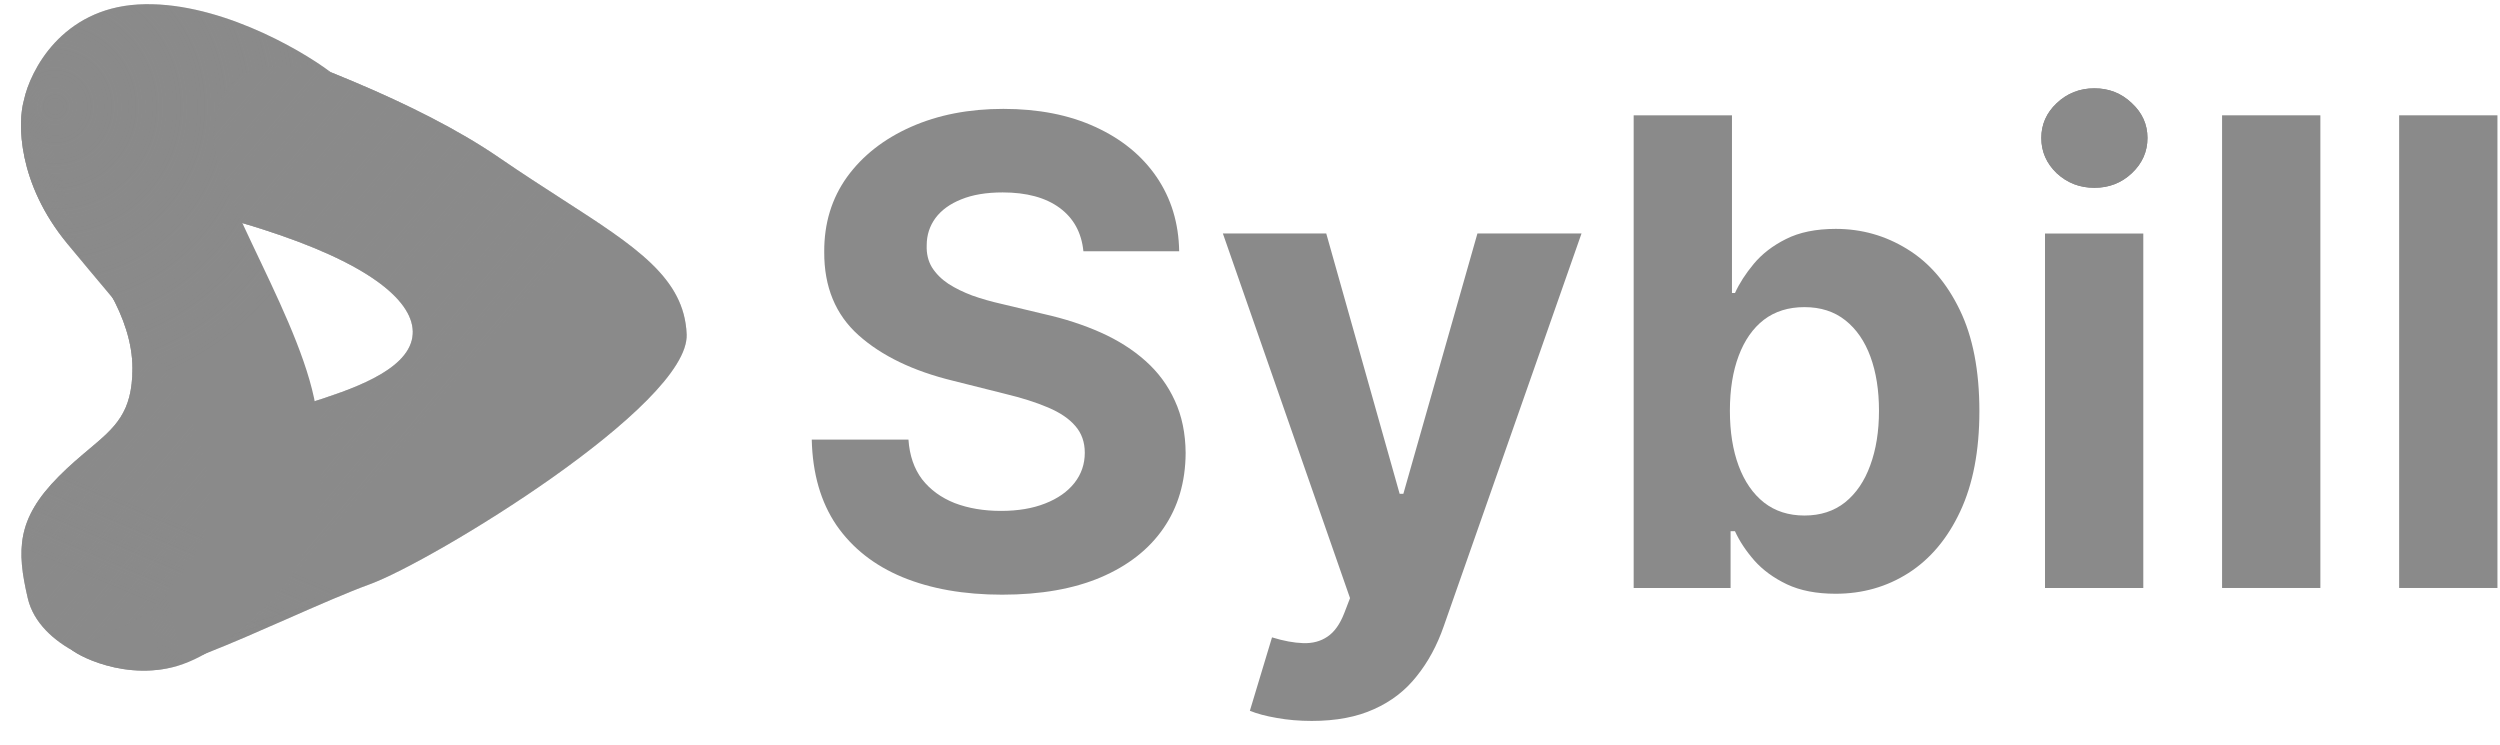
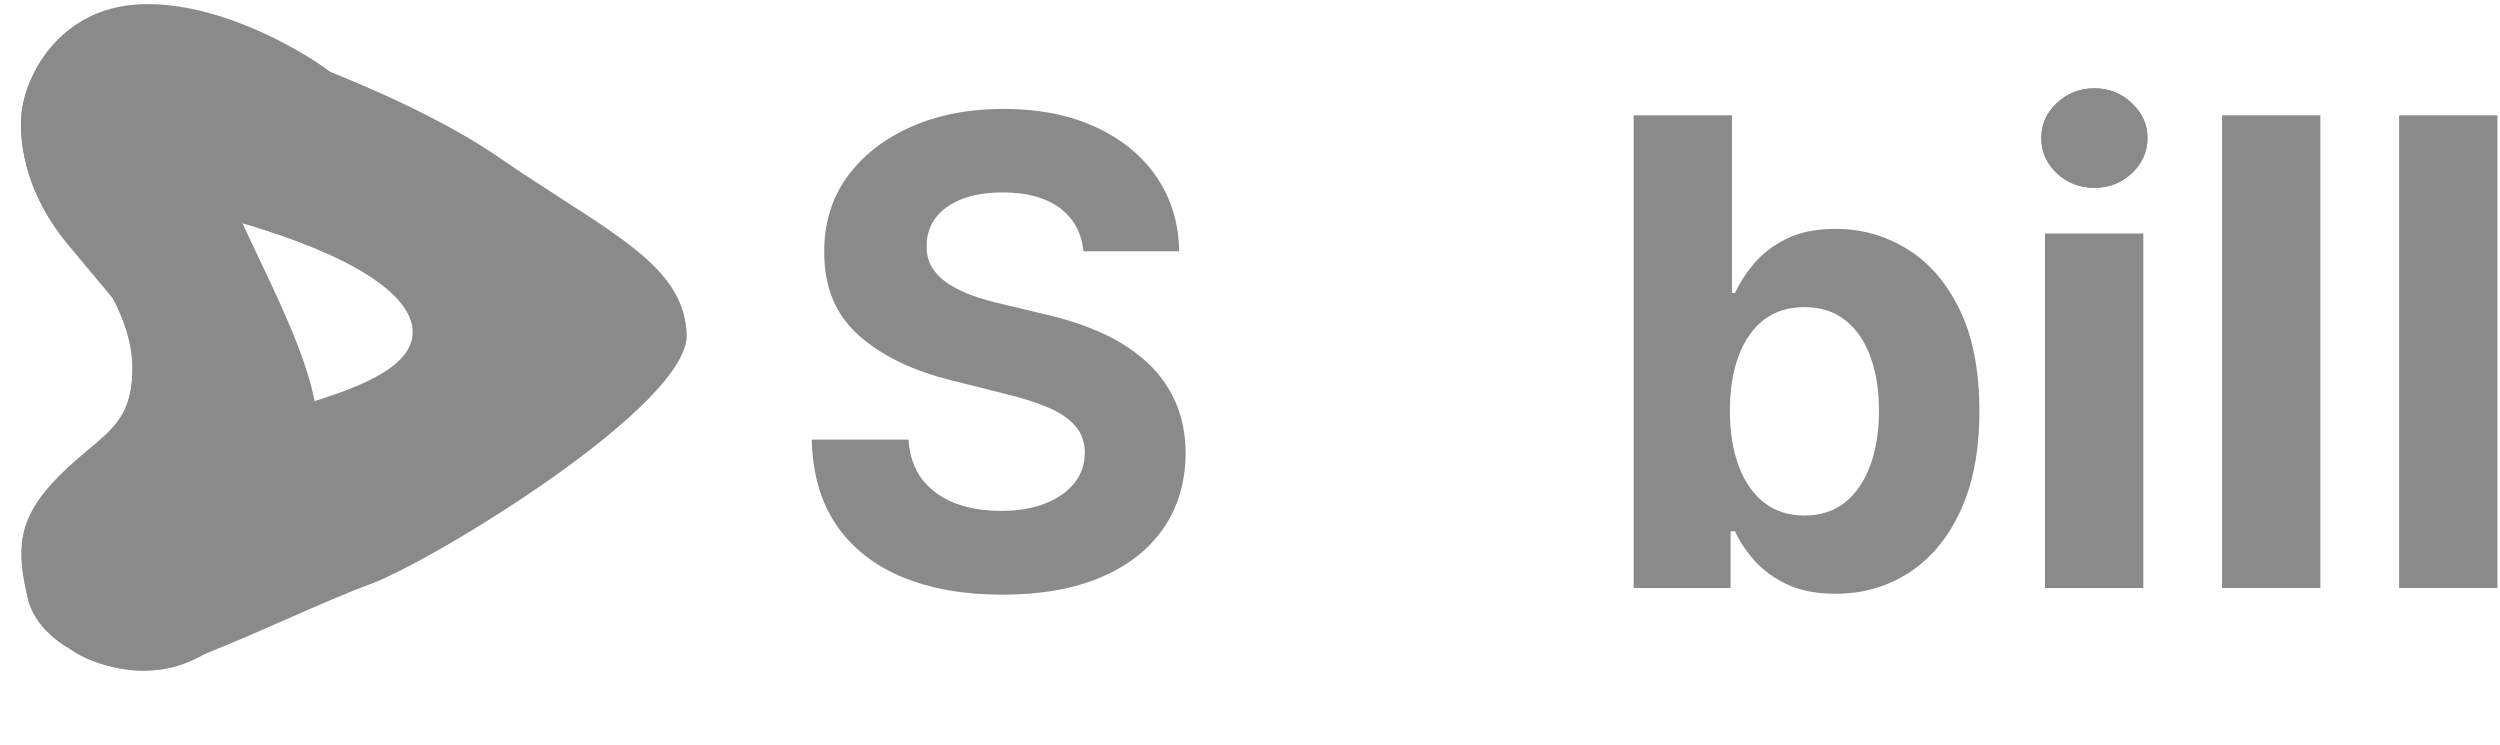
<svg xmlns="http://www.w3.org/2000/svg" width="94px" height="28px" viewBox="0 0 94 28" version="1.1">
  <title>Group</title>
  <defs>
    <linearGradient x1="29.014%" y1="11.115%" x2="74.387%" y2="48.113%" id="linearGradient-1">
      <stop stop-color="#FFFFFF" offset="0%" />
      <stop stop-color="#FFFFFF" stop-opacity="0" offset="100%" />
    </linearGradient>
    <linearGradient x1="29.014%" y1="11.115%" x2="74.387%" y2="48.113%" id="linearGradient-2">
      <stop stop-color="#8A8A8A" offset="0%" />
      <stop stop-color="#8A8A8A" stop-opacity="0" offset="100%" />
    </linearGradient>
    <linearGradient x1="51.966%" y1="87.15%" x2="58.012%" y2="106.236%" id="linearGradient-3">
      <stop stop-color="#FFFFFF" offset="0%" />
      <stop stop-color="#FFFFFF" stop-opacity="0" offset="100%" />
    </linearGradient>
    <linearGradient x1="51.966%" y1="87.15%" x2="58.012%" y2="106.236%" id="linearGradient-4">
      <stop stop-color="#8A8A8A" offset="0%" />
      <stop stop-color="#8A8A8A" stop-opacity="0" offset="100%" />
    </linearGradient>
    <linearGradient x1="17.471%" y1="74.452%" x2="12.476%" y2="85.977%" id="linearGradient-5">
      <stop stop-color="#FFFFFF" offset="0%" />
      <stop stop-color="#FFFFFF" stop-opacity="0" offset="100%" />
    </linearGradient>
    <linearGradient x1="17.471%" y1="74.452%" x2="12.476%" y2="85.977%" id="linearGradient-6">
      <stop stop-color="#8A8A8A" offset="0%" />
      <stop stop-color="#8A8A8A" stop-opacity="0" offset="100%" />
    </linearGradient>
    <linearGradient x1="57.37%" y1="3.846%" x2="54.93%" y2="51.531%" id="linearGradient-7">
      <stop stop-color="#00AAFC" offset="0%" />
      <stop stop-color="#00AAFC" offset="100%" />
    </linearGradient>
    <linearGradient x1="57.37%" y1="3.846%" x2="54.93%" y2="51.531%" id="linearGradient-8">
      <stop stop-color="#8A8A8A" offset="0%" />
      <stop stop-color="#8A8A8A" offset="100%" />
    </linearGradient>
    <radialGradient cx="12.273%" cy="15.672%" fx="12.273%" fy="15.672%" r="90.823%" gradientTransform="translate(0.123, 0.157), scale(1, 0.465), rotate(50.43), translate(-0.123, -0.157)" id="radialGradient-9">
      <stop stop-color="#FFFFFF" offset="0%" />
      <stop stop-color="#FFFFFF" stop-opacity="0" offset="100%" />
    </radialGradient>
    <radialGradient cx="12.273%" cy="15.672%" fx="12.273%" fy="15.672%" r="90.823%" gradientTransform="translate(0.123, 0.157), scale(1, 0.465), rotate(50.43), translate(-0.123, -0.157)" id="radialGradient-10">
      <stop stop-color="#8A8A8A" offset="0%" />
      <stop stop-color="#8A8A8A" stop-opacity="0" offset="100%" />
    </radialGradient>
    <linearGradient x1="45.075%" y1="95.918%" x2="50.776%" y2="92.763%" id="linearGradient-11">
      <stop stop-color="#FFFFFF" offset="0%" />
      <stop stop-color="#FFFFFF" stop-opacity="0" offset="100%" />
    </linearGradient>
    <linearGradient x1="45.075%" y1="95.918%" x2="50.776%" y2="92.763%" id="linearGradient-12">
      <stop stop-color="#8A8A8A" offset="0%" />
      <stop stop-color="#8A8A8A" stop-opacity="0" offset="100%" />
    </linearGradient>
  </defs>
  <g id="Logos" stroke="none" stroke-width="1" fill="none" fill-rule="evenodd">
    <g id="Group" transform="translate(-13, -8)">
      <path d="M20.966,9.054 C24.068,10.153 28.621,11.766 31.801,13.951 C32.633,14.522 33.415,15.025 34.133,15.488 C36.906,17.273 38.734,18.45 38.818,20.57 C38.925,23.239 29.25,29.11 26.911,29.965 C26.058,30.276 24.931,30.771 23.773,31.281 C21.752,32.17 19.635,33.101 18.708,33.171 C17.069,33.295 14.471,32.313 14.046,30.498 C13.621,28.683 13.621,27.509 15.216,25.908 C15.623,25.499 16.002,25.181 16.341,24.896 C17.331,24.065 17.98,23.521 17.98,21.851 C17.98,19.864 16.56,18.044 15.793,17.061 C15.694,16.936 15.607,16.823 15.535,16.727 C14.897,15.873 13.408,13.844 14.046,12.563 C14.684,11.282 15.96,9.253 17.342,8.826 C17.948,8.639 18.38,8.572 18.675,8.525 C18.918,8.487 19.069,8.464 19.149,8.399 C19.663,8.593 20.279,8.811 20.966,9.054 Z M24.664,23.14 C26.11,22.676 28.307,21.97 28.506,20.677 C28.684,19.511 27.23,18.114 23.509,16.833 C20.532,15.809 19.646,15.908 19.575,16.086 L22.658,23.239 L24.359,23.239 C24.456,23.207 24.558,23.174 24.664,23.14 Z" id="Shape" fill="#8A8A8A" />
      <path d="M20.966,9.054 C24.068,10.153 28.621,11.766 31.801,13.951 C32.633,14.522 33.415,15.025 34.133,15.488 C36.906,17.273 38.734,18.45 38.818,20.57 C38.925,23.239 29.25,29.11 26.911,29.965 C26.058,30.276 24.931,30.771 23.773,31.281 C21.752,32.17 19.635,33.101 18.708,33.171 C17.069,33.295 14.471,32.313 14.046,30.498 C13.621,28.683 13.621,27.509 15.216,25.908 C15.623,25.499 16.002,25.181 16.341,24.896 C17.331,24.065 17.98,23.521 17.98,21.851 C17.98,19.864 16.56,18.044 15.793,17.061 C15.694,16.936 15.607,16.823 15.535,16.727 C14.897,15.873 13.408,13.844 14.046,12.563 C14.684,11.282 15.96,9.253 17.342,8.826 C17.948,8.639 18.38,8.572 18.675,8.525 C18.918,8.487 19.069,8.464 19.149,8.399 C19.663,8.593 20.279,8.811 20.966,9.054 Z M24.664,23.14 C26.11,22.676 28.307,21.97 28.506,20.677 C28.684,19.511 27.23,18.114 23.509,16.833 C20.532,15.809 19.646,15.908 19.575,16.086 L22.658,23.239 L24.359,23.239 C24.456,23.207 24.558,23.174 24.664,23.14 Z" id="Shape" fill="url(#linearGradient-2)" style="mix-blend-mode: screen;" />
      <path d="M20.966,9.054 C24.068,10.153 28.621,11.766 31.801,13.951 C32.633,14.522 33.415,15.025 34.133,15.488 C36.906,17.273 38.734,18.45 38.818,20.57 C38.925,23.239 29.25,29.11 26.911,29.965 C26.058,30.276 24.931,30.771 23.773,31.281 C21.752,32.17 19.635,33.101 18.708,33.171 C17.069,33.295 14.471,32.313 14.046,30.498 C13.621,28.683 13.621,27.509 15.216,25.908 C15.623,25.499 16.002,25.181 16.341,24.896 C17.331,24.065 17.98,23.521 17.98,21.851 C17.98,19.864 16.56,18.044 15.793,17.061 C15.694,16.936 15.607,16.823 15.535,16.727 C14.897,15.873 13.408,13.844 14.046,12.563 C14.684,11.282 15.96,9.253 17.342,8.826 C17.948,8.639 18.38,8.572 18.675,8.525 C18.918,8.487 19.069,8.464 19.149,8.399 C19.663,8.593 20.279,8.811 20.966,9.054 Z M24.664,23.14 C26.11,22.676 28.307,21.97 28.506,20.677 C28.684,19.511 27.23,18.114 23.509,16.833 C20.532,15.809 19.646,15.908 19.575,16.086 L22.658,23.239 L24.359,23.239 C24.456,23.207 24.558,23.174 24.664,23.14 Z" id="Shape" fill-opacity="0.2" fill="url(#linearGradient-4)" style="mix-blend-mode: lighten;" />
      <path d="M20.966,9.054 C24.068,10.153 28.621,11.766 31.801,13.951 C32.633,14.522 33.415,15.025 34.133,15.488 C36.906,17.273 38.734,18.45 38.818,20.57 C38.925,23.239 29.25,29.11 26.911,29.965 C26.058,30.276 24.931,30.771 23.773,31.281 C21.752,32.17 19.635,33.101 18.708,33.171 C17.069,33.295 14.471,32.313 14.046,30.498 C13.621,28.683 13.621,27.509 15.216,25.908 C15.623,25.499 16.002,25.181 16.341,24.896 C17.331,24.065 17.98,23.521 17.98,21.851 C17.98,19.864 16.56,18.044 15.793,17.061 C15.694,16.936 15.607,16.823 15.535,16.727 C14.897,15.873 13.408,13.844 14.046,12.563 C14.684,11.282 15.96,9.253 17.342,8.826 C17.948,8.639 18.38,8.572 18.675,8.525 C18.918,8.487 19.069,8.464 19.149,8.399 C19.663,8.593 20.279,8.811 20.966,9.054 Z M24.664,23.14 C26.11,22.676 28.307,21.97 28.506,20.677 C28.684,19.511 27.23,18.114 23.509,16.833 C20.532,15.809 19.646,15.908 19.575,16.086 L22.658,23.239 L24.359,23.239 C24.456,23.207 24.558,23.174 24.664,23.14 Z" id="Shape" fill-opacity="0.2" fill="url(#linearGradient-6)" style="mix-blend-mode: screen;" />
      <path d="M18.186,8.169 C21.043,8 24.206,9.792 25.43,10.709 C22.165,9.969 21.043,11.131 21.043,13.143 C21.043,15.26 24.512,20.234 24.92,23.621 C25.328,27.007 24.716,28.172 24.308,29.018 C23.9,29.865 21.651,32.554 19.508,33.083 C17.366,33.612 15.484,32.386 15.688,32.386 C15.892,32.386 17.88,31.452 18.39,31.135 C18.9,30.817 20.532,29.018 20.737,27.96 C20.941,26.901 21.043,25.526 19.92,23.197 C18.798,20.869 17.88,20.022 15.533,17.165 C13.655,14.879 13.662,12.614 13.9,11.768 C14.138,10.639 15.329,8.339 18.186,8.169 Z" id="Path" fill="url(#linearGradient-8)" fill-rule="nonzero" />
      <path d="M18.186,8.169 C21.043,8 24.206,9.792 25.43,10.709 C22.165,9.969 21.043,11.131 21.043,13.143 C21.043,15.26 24.512,20.234 24.92,23.621 C25.328,27.007 24.716,28.172 24.308,29.018 C23.9,29.865 21.651,32.554 19.508,33.083 C17.366,33.612 15.484,32.386 15.688,32.386 C15.892,32.386 17.88,31.452 18.39,31.135 C18.9,30.817 20.532,29.018 20.737,27.96 C20.941,26.901 21.043,25.526 19.92,23.197 C18.798,20.869 17.88,20.022 15.533,17.165 C13.655,14.879 13.662,12.614 13.9,11.768 C14.138,10.639 15.329,8.339 18.186,8.169 Z" id="Path" fill-opacity="0.6" fill="url(#radialGradient-10)" fill-rule="nonzero" style="mix-blend-mode: screen;" />
      <path d="M18.186,8.169 C21.043,8 24.206,9.792 25.43,10.709 C22.165,9.969 21.043,11.131 21.043,13.143 C21.043,15.26 24.512,20.234 24.92,23.621 C25.328,27.007 24.716,28.172 24.308,29.018 C23.9,29.865 21.651,32.554 19.508,33.083 C17.366,33.612 15.484,32.386 15.688,32.386 C15.892,32.386 17.88,31.452 18.39,31.135 C18.9,30.817 20.532,29.018 20.737,27.96 C20.941,26.901 21.043,25.526 19.92,23.197 C18.798,20.869 17.88,20.022 15.533,17.165 C13.655,14.879 13.662,12.614 13.9,11.768 C14.138,10.639 15.329,8.339 18.186,8.169 Z" id="Path" fill-opacity="0.8" fill="url(#linearGradient-12)" fill-rule="nonzero" style="mix-blend-mode: screen;" />
      <polygon id="Path" fill="#8A8A8A" fill-rule="nonzero" points="106.904 12.336 106.904 30.108 103.208 30.108 103.208 12.336" />
      <polygon id="Path" fill="#8A8A8A" fill-rule="nonzero" points="100.246 12.336 100.246 30.108 96.55 30.108 96.55 12.336" />
      <path d="M89.892,30.108 L89.892,16.78 L93.588,16.78 L93.588,30.108 L89.892,30.108 Z M91.749,15.061 C91.199,15.061 90.728,14.879 90.334,14.515 C89.947,14.144 89.753,13.702 89.753,13.187 C89.753,12.678 89.947,12.241 90.334,11.877 C90.728,11.506 91.199,11.321 91.749,11.321 C92.298,11.321 92.767,11.506 93.154,11.877 C93.548,12.241 93.745,12.678 93.745,13.187 C93.745,13.702 93.548,14.144 93.154,14.515 C92.767,14.879 92.298,15.061 91.749,15.061 Z" id="Shape" fill="#8A8A8A" fill-rule="nonzero" />
      <path d="M91.749,15.061 C91.199,15.061 90.728,14.879 90.334,14.515 C89.947,14.144 89.753,13.702 89.753,13.187 C89.753,12.678 89.947,12.241 90.334,11.877 C90.728,11.506 91.199,11.321 91.749,11.321 C92.298,11.321 92.767,11.506 93.155,11.877 C93.548,12.241 93.745,12.678 93.745,13.187 C93.745,13.702 93.548,14.144 93.155,14.515 C92.767,14.879 92.298,15.061 91.749,15.061 Z" id="Path" fill="#8A8A8A" fill-rule="nonzero" />
      <path d="M74.426,30.108 L74.426,12.336 L78.122,12.336 L78.122,19.018 L78.235,19.018 C78.397,18.66 78.631,18.295 78.938,17.925 C79.25,17.549 79.655,17.236 80.153,16.988 C80.656,16.733 81.281,16.606 82.027,16.606 C82.999,16.606 83.896,16.86 84.717,17.369 C85.539,17.873 86.195,18.634 86.687,19.652 C87.179,20.664 87.425,21.934 87.425,23.461 C87.425,24.948 87.185,26.203 86.705,27.227 C86.23,28.245 85.582,29.018 84.761,29.544 C83.945,30.065 83.031,30.325 82.019,30.325 C81.301,30.325 80.691,30.207 80.188,29.97 C79.69,29.732 79.282,29.434 78.964,29.076 C78.646,28.711 78.403,28.344 78.235,27.974 L78.07,27.974 L78.07,30.108 L74.426,30.108 Z M78.044,23.444 C78.044,24.236 78.154,24.928 78.374,25.518 C78.594,26.108 78.912,26.568 79.329,26.898 C79.745,27.221 80.251,27.384 80.847,27.384 C81.449,27.384 81.958,27.219 82.374,26.889 C82.791,26.553 83.106,26.09 83.32,25.5 C83.54,24.905 83.65,24.219 83.65,23.444 C83.65,22.674 83.543,21.998 83.329,21.413 C83.115,20.829 82.8,20.372 82.383,20.042 C81.967,19.712 81.455,19.548 80.847,19.548 C80.246,19.548 79.736,19.707 79.32,20.025 C78.909,20.343 78.594,20.794 78.374,21.379 C78.154,21.963 78.044,22.651 78.044,23.444 Z" id="Shape" fill="#8A8A8A" fill-rule="nonzero" />
-       <path d="M62.321,35.107 C61.852,35.107 61.412,35.069 61.002,34.994 C60.597,34.925 60.261,34.835 59.995,34.725 L60.828,31.965 C61.262,32.099 61.652,32.171 61.999,32.182 C62.352,32.194 62.656,32.113 62.911,31.939 C63.171,31.766 63.382,31.471 63.544,31.054 L63.761,30.49 L58.98,16.779 L62.867,16.779 L65.627,26.568 L65.766,26.568 L68.551,16.779 L72.465,16.779 L67.284,31.549 C67.035,32.266 66.697,32.891 66.269,33.423 C65.847,33.961 65.311,34.375 64.663,34.664 C64.016,34.959 63.235,35.107 62.321,35.107 Z" id="Path" fill="#8A8A8A" fill-rule="nonzero" />
      <path d="M53.736,17.448 C53.666,16.748 53.369,16.204 52.842,15.816 C52.316,15.429 51.601,15.235 50.699,15.235 C50.086,15.235 49.568,15.322 49.145,15.495 C48.723,15.663 48.399,15.897 48.174,16.198 C47.954,16.499 47.844,16.84 47.844,17.222 C47.832,17.54 47.899,17.818 48.043,18.055 C48.194,18.292 48.399,18.498 48.66,18.671 C48.92,18.839 49.221,18.986 49.562,19.114 C49.903,19.235 50.268,19.339 50.655,19.426 L52.252,19.808 C53.027,19.982 53.739,20.213 54.387,20.502 C55.035,20.791 55.596,21.147 56.07,21.57 C56.545,21.992 56.912,22.489 57.172,23.062 C57.438,23.635 57.574,24.291 57.58,25.032 C57.574,26.119 57.297,27.062 56.747,27.861 C56.203,28.653 55.416,29.27 54.387,29.709 C53.363,30.143 52.128,30.36 50.681,30.36 C49.247,30.36 47.997,30.14 46.933,29.701 C45.874,29.261 45.047,28.61 44.451,27.748 C43.861,26.88 43.551,25.807 43.522,24.529 L47.158,24.529 C47.199,25.125 47.369,25.622 47.67,26.021 C47.977,26.415 48.385,26.712 48.894,26.915 C49.409,27.112 49.99,27.21 50.638,27.21 C51.274,27.21 51.827,27.117 52.295,26.932 C52.77,26.747 53.137,26.49 53.398,26.16 C53.658,25.83 53.788,25.451 53.788,25.023 C53.788,24.624 53.669,24.288 53.432,24.017 C53.201,23.745 52.859,23.513 52.408,23.322 C51.963,23.131 51.416,22.958 50.768,22.802 L48.833,22.316 C47.335,21.951 46.152,21.381 45.284,20.606 C44.416,19.831 43.985,18.787 43.991,17.474 C43.985,16.398 44.272,15.458 44.85,14.653 C45.434,13.849 46.236,13.222 47.254,12.77 C48.272,12.319 49.429,12.094 50.725,12.094 C52.044,12.094 53.195,12.319 54.178,12.77 C55.168,13.222 55.937,13.849 56.487,14.653 C57.036,15.458 57.32,16.389 57.337,17.448 L53.736,17.448 Z" id="Path" fill="#8A8A8A" fill-rule="nonzero" />
    </g>
  </g>
</svg>